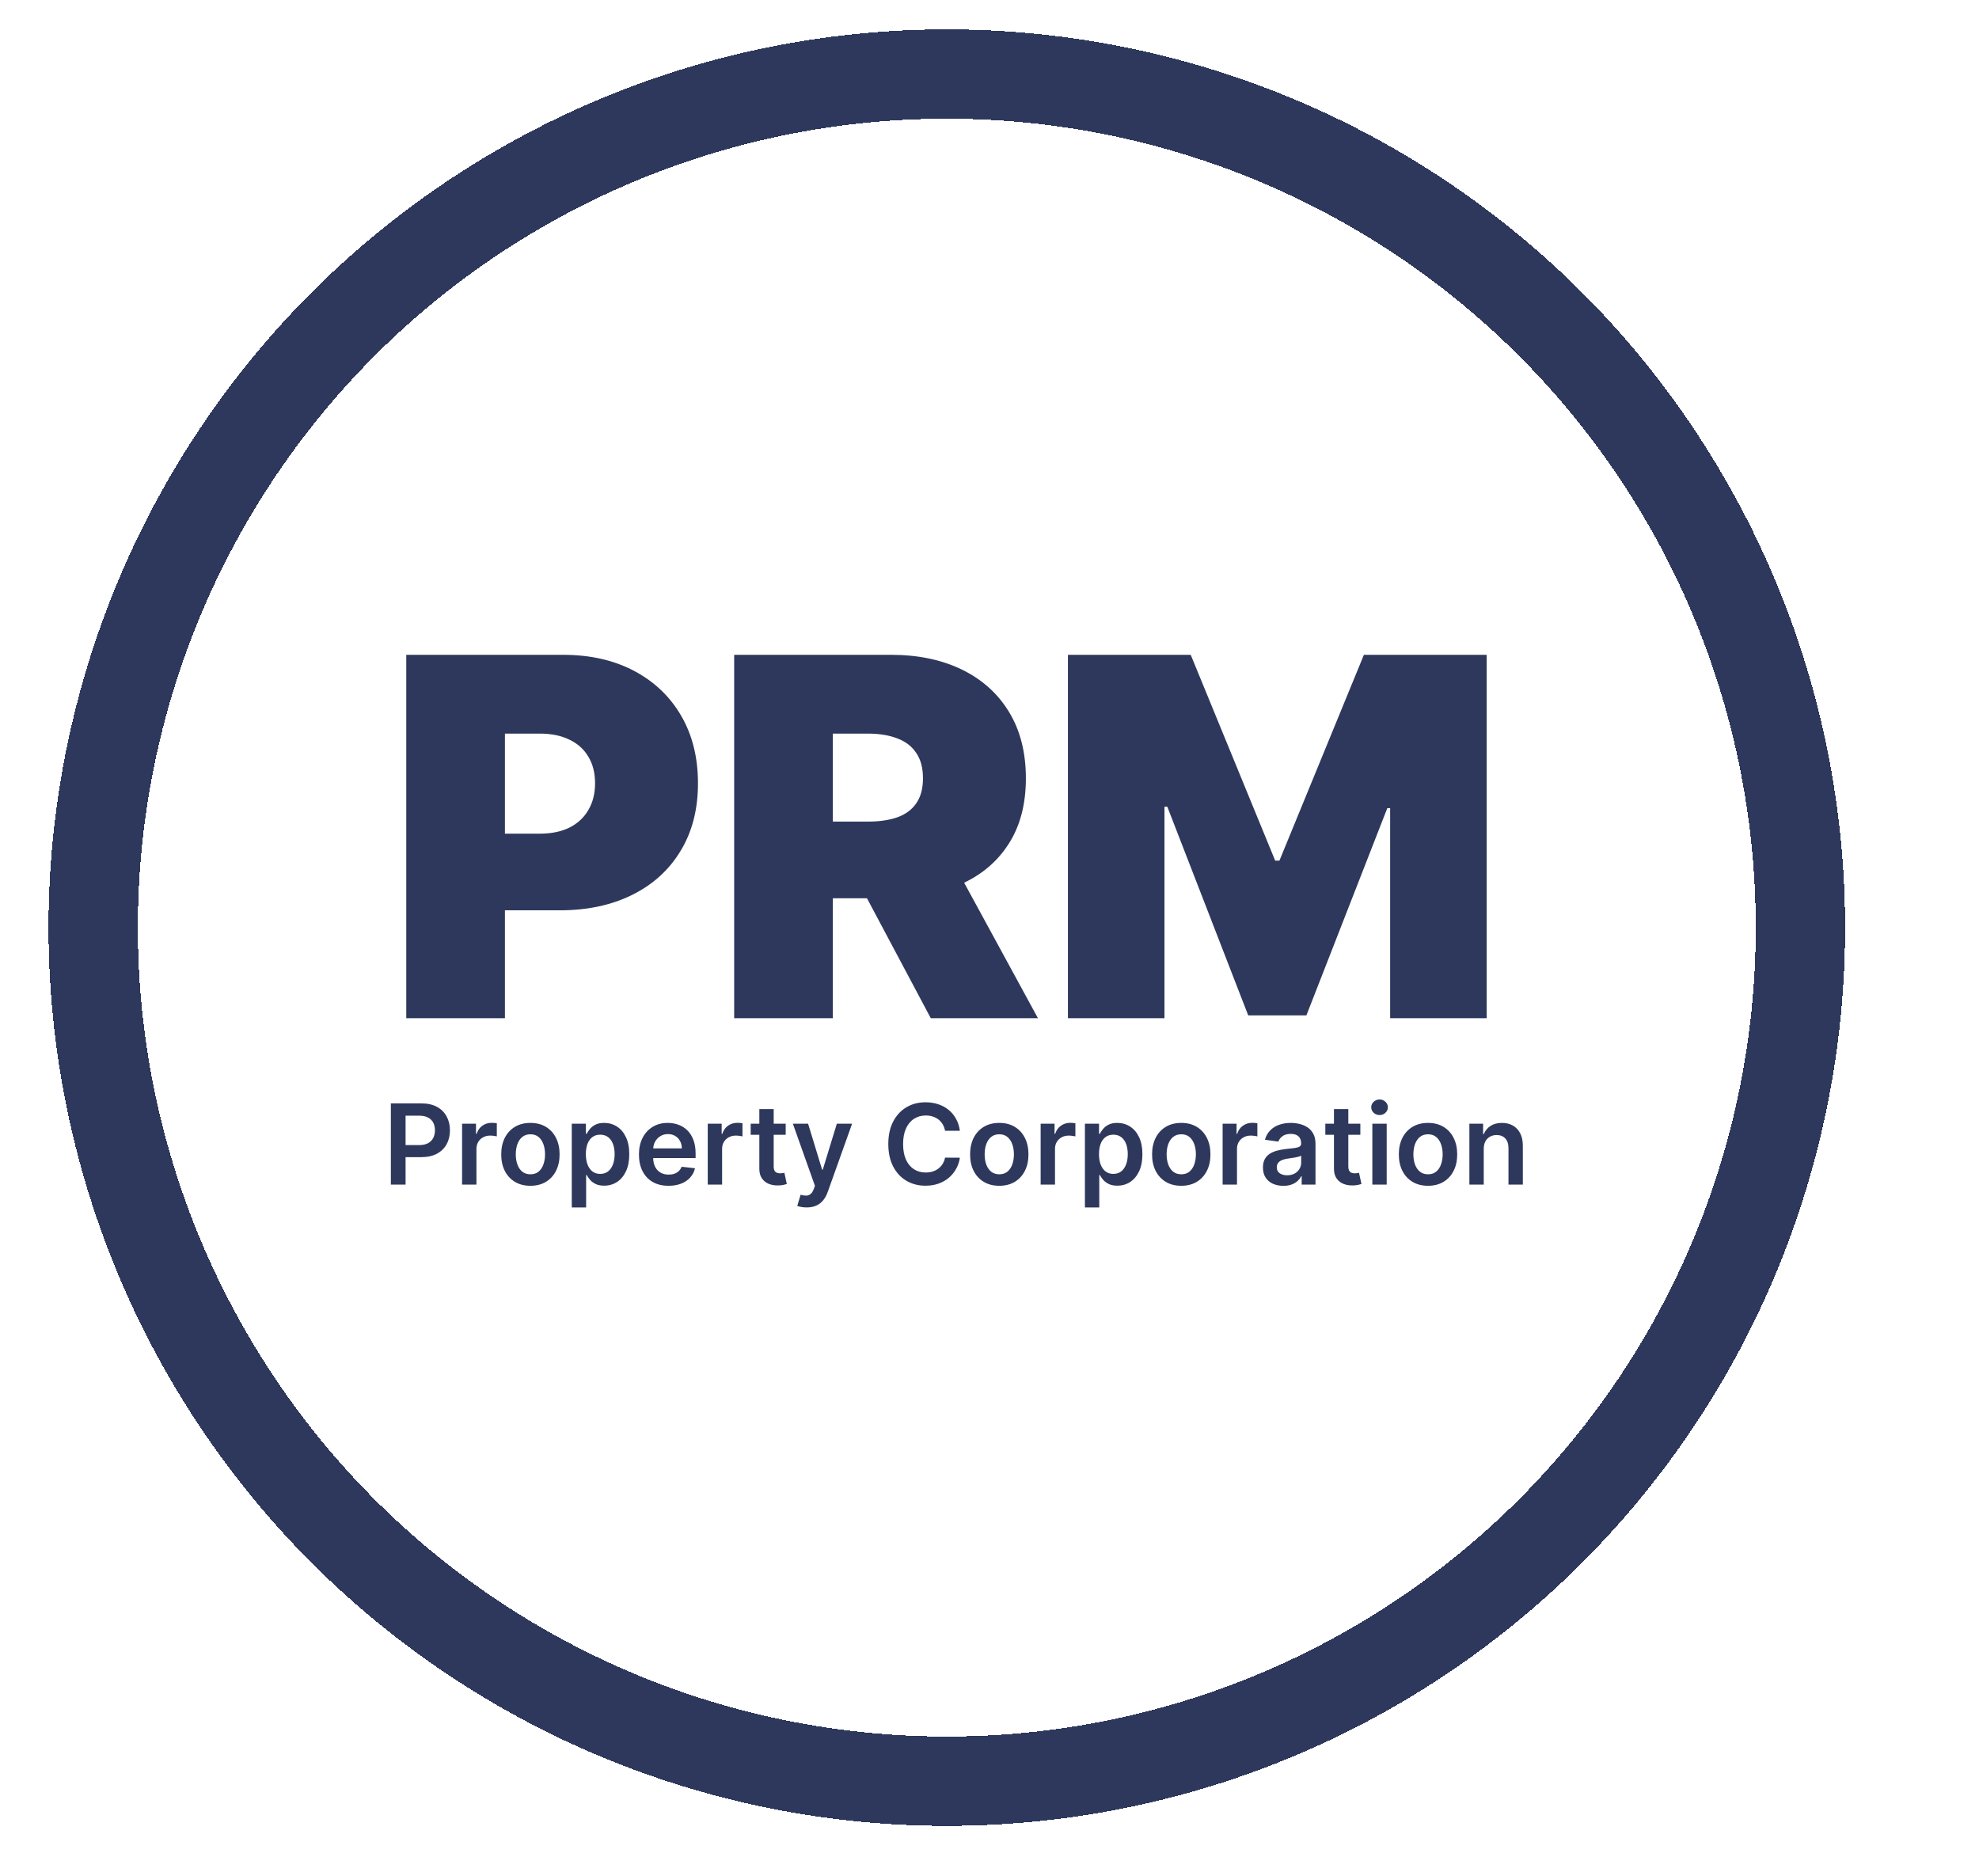
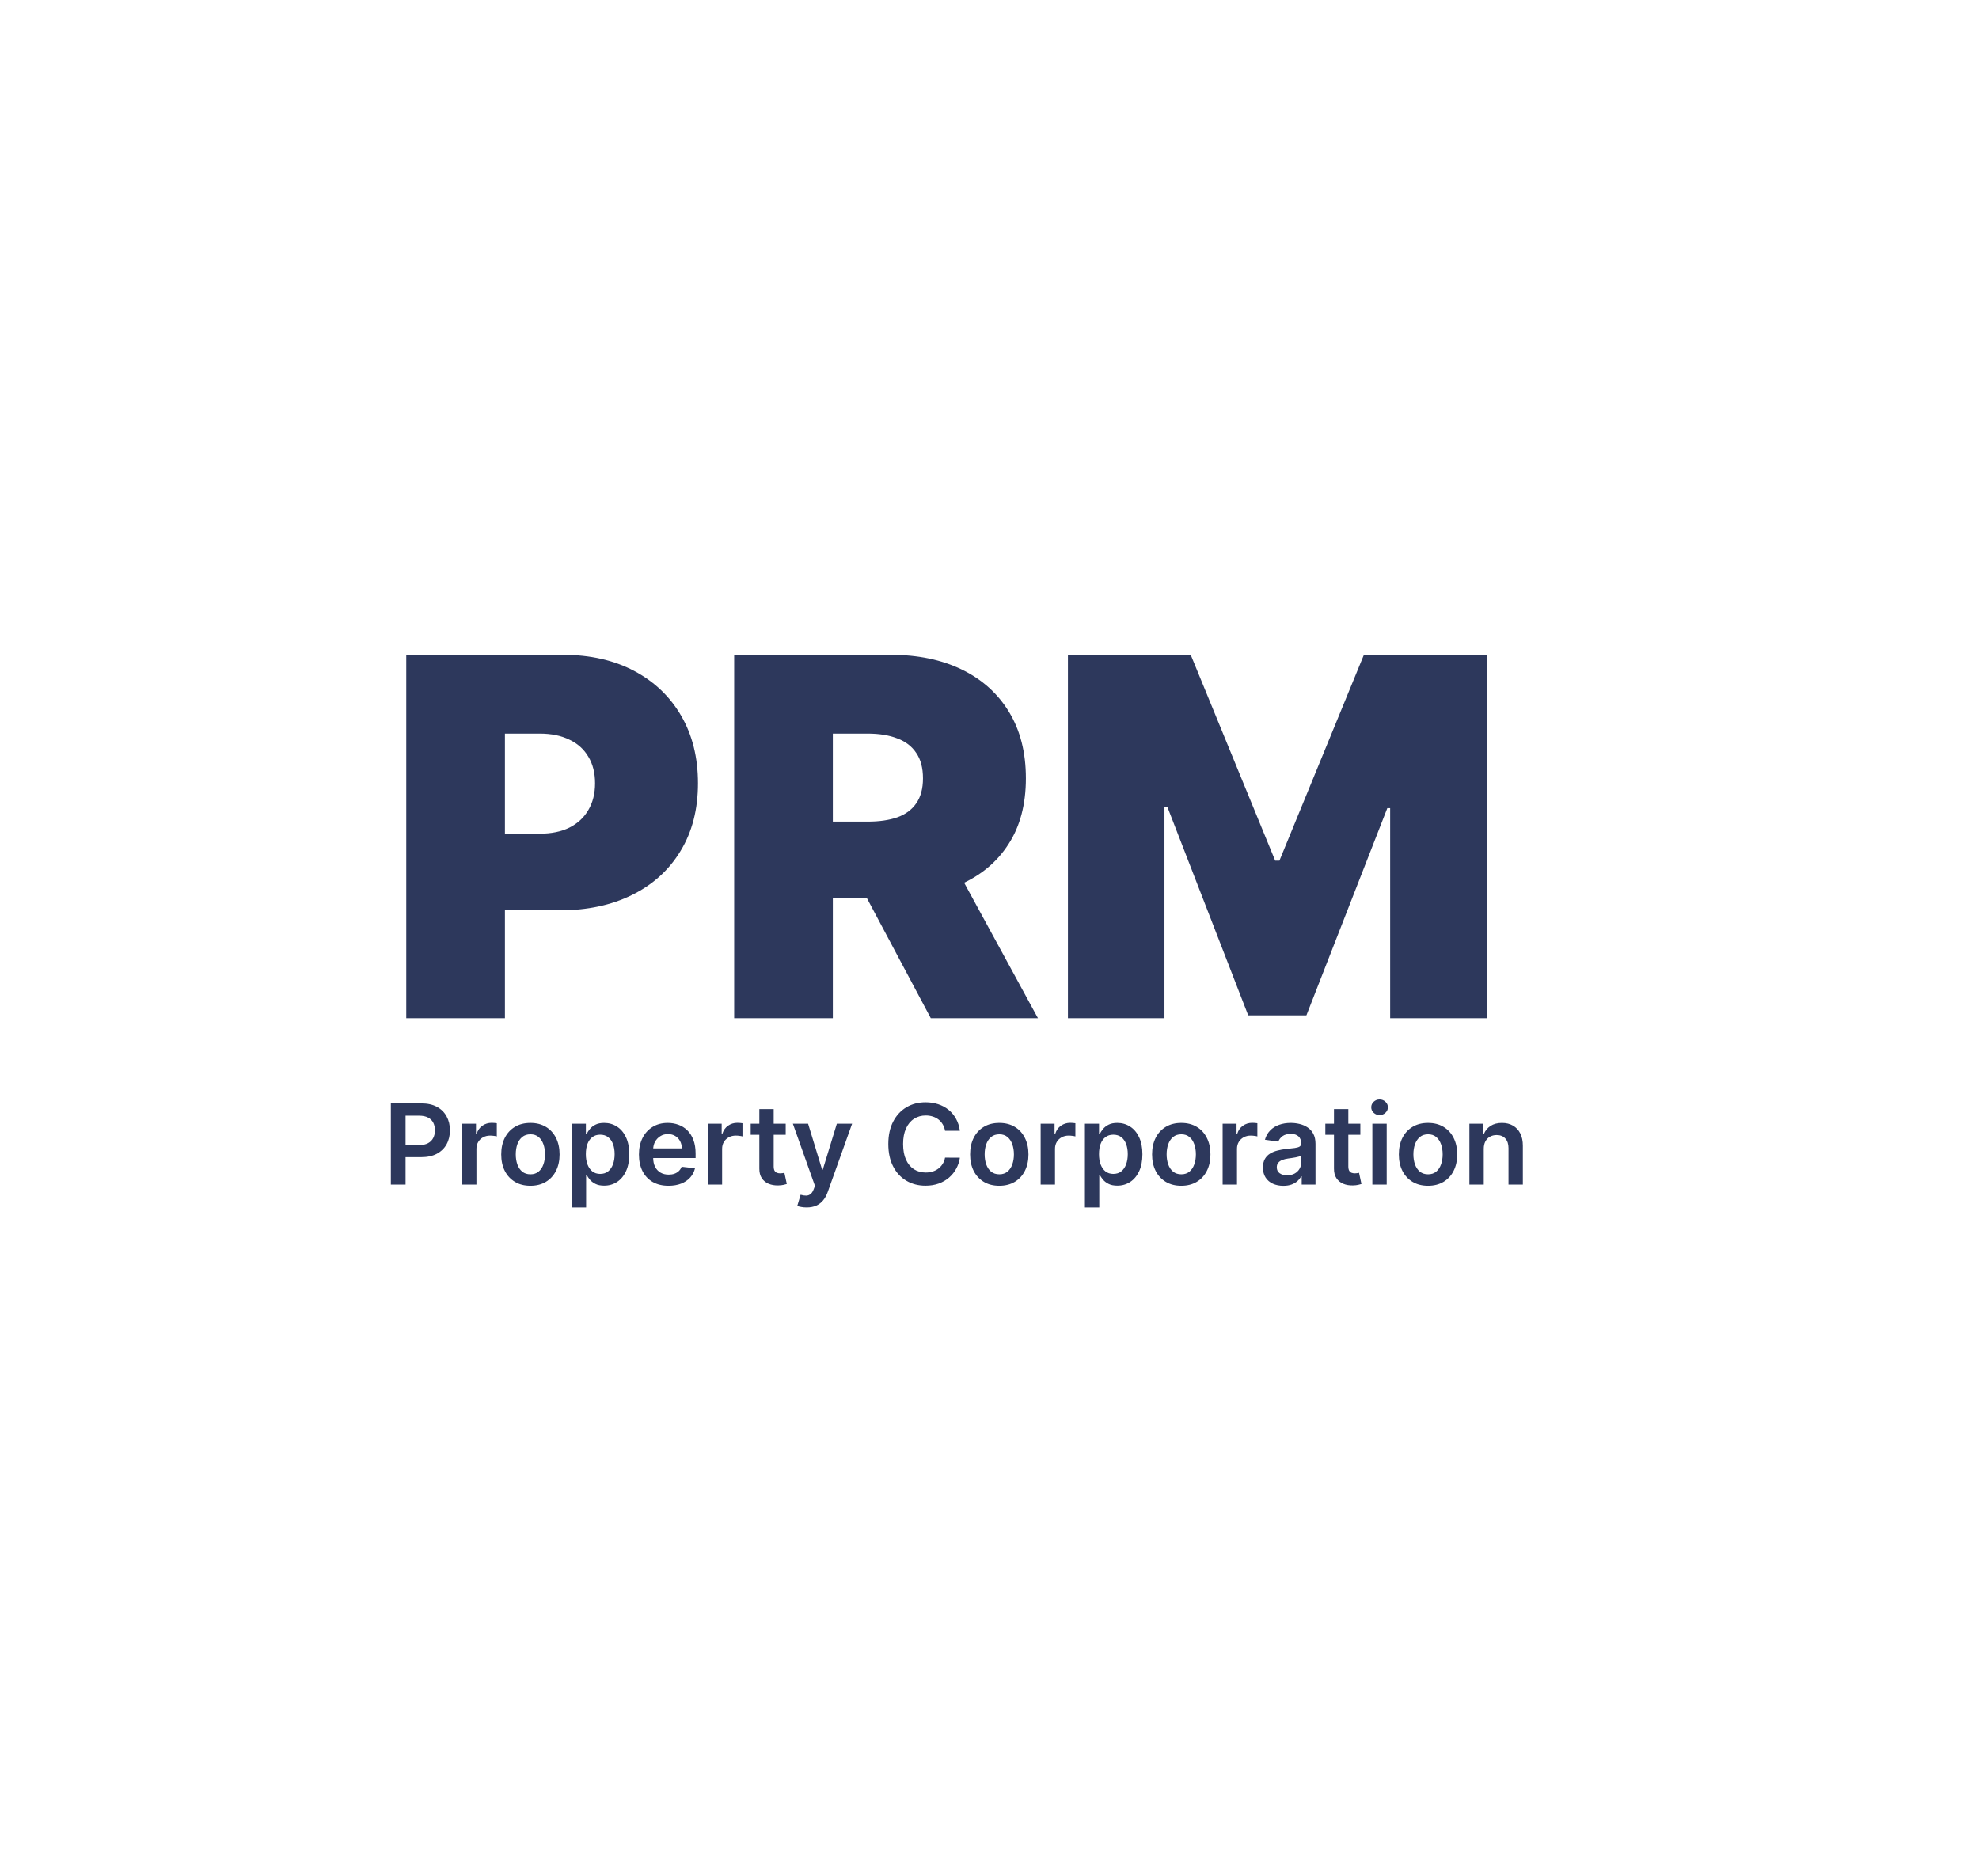
<svg xmlns="http://www.w3.org/2000/svg" width="230" height="218" viewBox="0 0 230 218" fill="none">
  <path d="M47.217 118.341V76.107H65.447C68.581 76.107 71.324 76.726 73.675 77.963C76.026 79.201 77.854 80.94 79.16 83.181C80.466 85.421 81.119 88.04 81.119 91.037C81.119 94.062 80.446 96.681 79.098 98.894C77.765 101.108 75.888 102.812 73.469 104.008C71.063 105.205 68.251 105.803 65.034 105.803H54.146V96.894H62.725C64.072 96.894 65.22 96.66 66.168 96.193C67.131 95.712 67.866 95.031 68.375 94.151C68.897 93.272 69.159 92.234 69.159 91.037C69.159 89.828 68.897 88.796 68.375 87.944C67.866 87.078 67.131 86.418 66.168 85.965C65.22 85.497 64.072 85.263 62.725 85.263H58.683V118.341H47.217ZM85.326 118.341V76.107H103.556C106.69 76.107 109.433 76.678 111.784 77.819C114.135 78.96 115.963 80.603 117.269 82.748C118.575 84.892 119.228 87.463 119.228 90.46C119.228 93.484 118.554 96.035 117.207 98.111C115.874 100.187 113.997 101.754 111.577 102.812C109.172 103.871 106.36 104.4 103.143 104.4H92.255V95.492H100.834C102.181 95.492 103.329 95.327 104.277 94.997C105.24 94.653 105.975 94.11 106.484 93.368C107.006 92.625 107.268 91.656 107.268 90.46C107.268 89.25 107.006 88.267 106.484 87.511C105.975 86.741 105.24 86.178 104.277 85.82C103.329 85.449 102.181 85.263 100.834 85.263H96.792V118.341H85.326ZM110.072 98.956L120.63 118.341H108.175L97.864 98.956H110.072ZM124.115 76.107H138.386L148.202 100.028H148.696L158.512 76.107H172.783V118.341H161.564V93.924H161.234L151.831 118.011H145.067L135.664 93.76H135.334V118.341H124.115V76.107Z" fill="#2D385C" />
  <path d="M45.426 137.681V128.243H48.965C49.69 128.243 50.298 128.379 50.79 128.649C51.285 128.919 51.658 129.291 51.91 129.764C52.165 130.234 52.292 130.769 52.292 131.368C52.292 131.973 52.165 132.511 51.91 132.981C51.655 133.451 51.278 133.821 50.781 134.091C50.283 134.359 49.67 134.492 48.942 134.492H46.596V133.087H48.712C49.136 133.087 49.483 133.013 49.753 132.865C50.023 132.718 50.223 132.515 50.352 132.257C50.484 131.999 50.55 131.703 50.55 131.368C50.55 131.033 50.484 130.738 50.352 130.483C50.223 130.228 50.022 130.03 49.748 129.889C49.478 129.744 49.13 129.672 48.702 129.672H47.136V137.681H45.426ZM53.703 137.681V130.603H55.321V131.783H55.395C55.524 131.374 55.745 131.059 56.058 130.838C56.375 130.614 56.736 130.501 57.141 130.501C57.233 130.501 57.336 130.506 57.45 130.515C57.567 130.521 57.663 130.532 57.74 130.548V132.082C57.67 132.058 57.557 132.036 57.404 132.018C57.253 131.996 57.107 131.985 56.966 131.985C56.662 131.985 56.389 132.051 56.146 132.183C55.906 132.313 55.717 132.492 55.579 132.723C55.441 132.953 55.372 133.219 55.372 133.52V137.681H53.703ZM61.645 137.819C60.953 137.819 60.354 137.667 59.847 137.363C59.34 137.059 58.947 136.633 58.668 136.087C58.391 135.54 58.253 134.901 58.253 134.17C58.253 133.438 58.391 132.798 58.668 132.248C58.947 131.698 59.34 131.271 59.847 130.967C60.354 130.663 60.953 130.511 61.645 130.511C62.336 130.511 62.935 130.663 63.442 130.967C63.949 131.271 64.34 131.698 64.617 132.248C64.896 132.798 65.036 133.438 65.036 134.17C65.036 134.901 64.896 135.54 64.617 136.087C64.34 136.633 63.949 137.059 63.442 137.363C62.935 137.667 62.336 137.819 61.645 137.819ZM61.654 136.483C62.029 136.483 62.342 136.38 62.594 136.174C62.846 135.965 63.033 135.686 63.156 135.335C63.282 134.985 63.345 134.595 63.345 134.165C63.345 133.732 63.282 133.34 63.156 132.99C63.033 132.637 62.846 132.356 62.594 132.147C62.342 131.938 62.029 131.833 61.654 131.833C61.27 131.833 60.95 131.938 60.695 132.147C60.443 132.356 60.254 132.637 60.128 132.99C60.006 133.34 59.944 133.732 59.944 134.165C59.944 134.595 60.006 134.985 60.128 135.335C60.254 135.686 60.443 135.965 60.695 136.174C60.95 136.38 61.27 136.483 61.654 136.483ZM66.452 140.335V130.603H68.093V131.773H68.189C68.275 131.601 68.397 131.419 68.553 131.225C68.71 131.028 68.922 130.861 69.189 130.723C69.457 130.581 69.798 130.511 70.212 130.511C70.759 130.511 71.252 130.65 71.692 130.93C72.134 131.207 72.484 131.617 72.742 132.16C73.003 132.701 73.134 133.365 73.134 134.151C73.134 134.928 73.006 135.589 72.751 136.133C72.496 136.676 72.149 137.091 71.71 137.377C71.271 137.663 70.773 137.805 70.217 137.805C69.811 137.805 69.475 137.738 69.208 137.603C68.941 137.468 68.725 137.305 68.563 137.114C68.403 136.921 68.278 136.738 68.189 136.566H68.12V140.335H66.452ZM68.088 134.142C68.088 134.6 68.153 135.001 68.281 135.345C68.414 135.689 68.603 135.958 68.848 136.151C69.097 136.342 69.398 136.437 69.751 136.437C70.12 136.437 70.429 136.339 70.678 136.142C70.927 135.942 71.114 135.67 71.24 135.326C71.369 134.979 71.433 134.584 71.433 134.142C71.433 133.703 71.371 133.312 71.245 132.971C71.119 132.63 70.931 132.363 70.682 132.17C70.433 131.976 70.123 131.879 69.751 131.879C69.395 131.879 69.093 131.973 68.844 132.16C68.595 132.348 68.406 132.611 68.277 132.948C68.151 133.286 68.088 133.684 68.088 134.142ZM77.696 137.819C76.986 137.819 76.374 137.672 75.857 137.377C75.344 137.079 74.95 136.658 74.673 136.114C74.397 135.567 74.258 134.924 74.258 134.183C74.258 133.455 74.397 132.816 74.673 132.266C74.953 131.713 75.343 131.283 75.844 130.976C76.344 130.666 76.933 130.511 77.609 130.511C78.045 130.511 78.456 130.581 78.844 130.723C79.234 130.861 79.578 131.076 79.876 131.368C80.177 131.66 80.413 132.031 80.585 132.483C80.757 132.932 80.843 133.466 80.843 134.087V134.598H75.042V133.474H79.244C79.241 133.154 79.172 132.87 79.037 132.621C78.902 132.369 78.713 132.171 78.47 132.027C78.231 131.882 77.951 131.81 77.632 131.81C77.29 131.81 76.991 131.893 76.733 132.059C76.475 132.222 76.274 132.437 76.129 132.704C75.988 132.968 75.916 133.259 75.913 133.575V134.557C75.913 134.968 75.988 135.322 76.138 135.617C76.289 135.908 76.499 136.133 76.77 136.289C77.04 136.443 77.357 136.52 77.719 136.52C77.962 136.52 78.181 136.486 78.378 136.418C78.575 136.348 78.745 136.245 78.89 136.11C79.034 135.974 79.143 135.807 79.217 135.607L80.774 135.782C80.676 136.194 80.489 136.554 80.212 136.861C79.939 137.165 79.588 137.401 79.161 137.57C78.734 137.736 78.246 137.819 77.696 137.819ZM82.255 137.681V130.603H83.872V131.783H83.946C84.075 131.374 84.296 131.059 84.609 130.838C84.926 130.614 85.287 130.501 85.692 130.501C85.785 130.501 85.888 130.506 86.001 130.515C86.118 130.521 86.215 130.532 86.291 130.548V132.082C86.221 132.058 86.109 132.036 85.955 132.018C85.805 131.996 85.659 131.985 85.517 131.985C85.213 131.985 84.94 132.051 84.697 132.183C84.457 132.313 84.269 132.492 84.13 132.723C83.992 132.953 83.923 133.219 83.923 133.52V137.681H82.255ZM91.314 130.603V131.893H87.245V130.603H91.314ZM88.25 128.907H89.918V135.552C89.918 135.776 89.952 135.948 90.019 136.068C90.09 136.185 90.182 136.265 90.296 136.308C90.41 136.351 90.536 136.372 90.674 136.372C90.778 136.372 90.874 136.365 90.96 136.349C91.049 136.334 91.116 136.32 91.162 136.308L91.443 137.612C91.354 137.643 91.227 137.676 91.061 137.713C90.898 137.75 90.698 137.772 90.462 137.778C90.044 137.79 89.668 137.727 89.333 137.589C88.998 137.448 88.732 137.229 88.536 136.935C88.342 136.64 88.247 136.271 88.25 135.829V128.907ZM93.746 140.335C93.519 140.335 93.309 140.317 93.115 140.28C92.925 140.246 92.772 140.206 92.659 140.16L93.046 138.861C93.289 138.931 93.505 138.965 93.696 138.962C93.886 138.959 94.054 138.899 94.198 138.782C94.345 138.669 94.47 138.478 94.571 138.211L94.714 137.829L92.147 130.603H93.917L95.548 135.948H95.622L97.258 130.603H99.032L96.198 138.538C96.066 138.913 95.891 139.234 95.673 139.501C95.454 139.772 95.187 139.977 94.871 140.119C94.557 140.263 94.183 140.335 93.746 140.335ZM111.557 131.428H109.834C109.784 131.145 109.694 130.895 109.562 130.677C109.43 130.455 109.265 130.268 109.069 130.114C108.872 129.961 108.648 129.846 108.396 129.769C108.147 129.689 107.878 129.649 107.589 129.649C107.076 129.649 106.622 129.778 106.225 130.036C105.829 130.291 105.519 130.666 105.295 131.16C105.07 131.652 104.958 132.253 104.958 132.962C104.958 133.684 105.07 134.293 105.295 134.787C105.522 135.279 105.832 135.65 106.225 135.902C106.622 136.151 107.075 136.276 107.585 136.276C107.867 136.276 108.132 136.239 108.377 136.165C108.626 136.088 108.849 135.976 109.046 135.829C109.245 135.681 109.413 135.5 109.548 135.285C109.686 135.07 109.781 134.824 109.834 134.547L111.557 134.557C111.493 135.005 111.353 135.426 111.138 135.819C110.926 136.213 110.648 136.56 110.304 136.861C109.96 137.159 109.557 137.392 109.096 137.561C108.635 137.727 108.124 137.81 107.562 137.81C106.732 137.81 105.992 137.618 105.341 137.234C104.689 136.85 104.176 136.296 103.801 135.571C103.427 134.845 103.239 133.976 103.239 132.962C103.239 131.945 103.428 131.076 103.806 130.354C104.184 129.629 104.699 129.074 105.35 128.69C106.001 128.306 106.738 128.114 107.562 128.114C108.087 128.114 108.576 128.188 109.027 128.336C109.479 128.483 109.881 128.7 110.235 128.985C110.588 129.268 110.878 129.615 111.105 130.027C111.336 130.435 111.486 130.902 111.557 131.428ZM116.136 137.819C115.445 137.819 114.846 137.667 114.339 137.363C113.832 137.059 113.439 136.633 113.16 136.087C112.883 135.54 112.745 134.901 112.745 134.17C112.745 133.438 112.883 132.798 113.16 132.248C113.439 131.698 113.832 131.271 114.339 130.967C114.846 130.663 115.445 130.511 116.136 130.511C116.828 130.511 117.427 130.663 117.934 130.967C118.441 131.271 118.832 131.698 119.109 132.248C119.388 132.798 119.528 133.438 119.528 134.17C119.528 134.901 119.388 135.54 119.109 136.087C118.832 136.633 118.441 137.059 117.934 137.363C117.427 137.667 116.828 137.819 116.136 137.819ZM116.146 136.483C116.52 136.483 116.834 136.38 117.086 136.174C117.338 135.965 117.525 135.686 117.648 135.335C117.774 134.985 117.837 134.595 117.837 134.165C117.837 133.732 117.774 133.34 117.648 132.99C117.525 132.637 117.338 132.356 117.086 132.147C116.834 131.938 116.52 131.833 116.146 131.833C115.762 131.833 115.442 131.938 115.187 132.147C114.935 132.356 114.746 132.637 114.62 132.99C114.497 133.34 114.436 133.732 114.436 134.165C114.436 134.595 114.497 134.985 114.62 135.335C114.746 135.686 114.935 135.965 115.187 136.174C115.442 136.38 115.762 136.483 116.146 136.483ZM120.944 137.681V130.603H122.561V131.783H122.635C122.764 131.374 122.985 131.059 123.299 130.838C123.615 130.614 123.976 130.501 124.382 130.501C124.474 130.501 124.577 130.506 124.69 130.515C124.807 130.521 124.904 130.532 124.981 130.548V132.082C124.91 132.058 124.798 132.036 124.644 132.018C124.494 131.996 124.348 131.985 124.207 131.985C123.902 131.985 123.629 132.051 123.386 132.183C123.147 132.313 122.958 132.492 122.819 132.723C122.681 132.953 122.612 133.219 122.612 133.52V137.681H120.944ZM126.089 140.335V130.603H127.73V131.773H127.826C127.912 131.601 128.034 131.419 128.19 131.225C128.347 131.028 128.559 130.861 128.826 130.723C129.094 130.581 129.435 130.511 129.849 130.511C130.396 130.511 130.889 130.65 131.329 130.93C131.771 131.207 132.121 131.617 132.379 132.16C132.64 132.701 132.771 133.365 132.771 134.151C132.771 134.928 132.643 135.589 132.388 136.133C132.133 136.676 131.786 137.091 131.347 137.377C130.908 137.663 130.41 137.805 129.854 137.805C129.448 137.805 129.112 137.738 128.845 137.603C128.577 137.468 128.362 137.305 128.2 137.114C128.04 136.921 127.915 136.738 127.826 136.566H127.757V140.335H126.089ZM127.725 134.142C127.725 134.6 127.789 135.001 127.918 135.345C128.051 135.689 128.239 135.958 128.485 136.151C128.734 136.342 129.035 136.437 129.388 136.437C129.757 136.437 130.066 136.339 130.315 136.142C130.564 135.942 130.751 135.67 130.877 135.326C131.006 134.979 131.07 134.584 131.07 134.142C131.07 133.703 131.007 133.312 130.882 132.971C130.756 132.63 130.568 132.363 130.319 132.17C130.07 131.976 129.76 131.879 129.388 131.879C129.032 131.879 128.729 131.973 128.481 132.16C128.232 132.348 128.043 132.611 127.914 132.948C127.788 133.286 127.725 133.684 127.725 134.142ZM137.287 137.819C136.596 137.819 135.997 137.667 135.49 137.363C134.983 137.059 134.59 136.633 134.31 136.087C134.034 135.54 133.895 134.901 133.895 134.17C133.895 133.438 134.034 132.798 134.31 132.248C134.59 131.698 134.983 131.271 135.49 130.967C135.997 130.663 136.596 130.511 137.287 130.511C137.978 130.511 138.577 130.663 139.084 130.967C139.591 131.271 139.983 131.698 140.259 132.248C140.539 132.798 140.679 133.438 140.679 134.17C140.679 134.901 140.539 135.54 140.259 136.087C139.983 136.633 139.591 137.059 139.084 137.363C138.577 137.667 137.978 137.819 137.287 137.819ZM137.296 136.483C137.671 136.483 137.984 136.38 138.236 136.174C138.488 135.965 138.676 135.686 138.798 135.335C138.924 134.985 138.987 134.595 138.987 134.165C138.987 133.732 138.924 133.34 138.798 132.99C138.676 132.637 138.488 132.356 138.236 132.147C137.984 131.938 137.671 131.833 137.296 131.833C136.912 131.833 136.593 131.938 136.338 132.147C136.086 132.356 135.897 132.637 135.771 132.99C135.648 133.34 135.586 133.732 135.586 134.165C135.586 134.595 135.648 134.985 135.771 135.335C135.897 135.686 136.086 135.965 136.338 136.174C136.593 136.38 136.912 136.483 137.296 136.483ZM142.094 137.681V130.603H143.712V131.783H143.786C143.915 131.374 144.136 131.059 144.449 130.838C144.766 130.614 145.127 130.501 145.532 130.501C145.624 130.501 145.727 130.506 145.841 130.515C145.958 130.521 146.054 130.532 146.131 130.548V132.082C146.061 132.058 145.948 132.036 145.795 132.018C145.644 131.996 145.498 131.985 145.357 131.985C145.053 131.985 144.779 132.051 144.537 132.183C144.297 132.313 144.108 132.492 143.97 132.723C143.832 132.953 143.763 133.219 143.763 133.52V137.681H142.094ZM149.15 137.824C148.701 137.824 148.297 137.744 147.938 137.584C147.581 137.421 147.299 137.182 147.09 136.865C146.884 136.549 146.781 136.159 146.781 135.695C146.781 135.296 146.855 134.965 147.002 134.704C147.15 134.443 147.351 134.234 147.606 134.077C147.861 133.921 148.148 133.802 148.468 133.723C148.79 133.64 149.123 133.58 149.468 133.543C149.882 133.5 150.219 133.461 150.477 133.428C150.735 133.391 150.922 133.336 151.039 133.262C151.159 133.185 151.219 133.067 151.219 132.907V132.879C151.219 132.532 151.116 132.263 150.91 132.073C150.704 131.882 150.408 131.787 150.021 131.787C149.612 131.787 149.288 131.876 149.048 132.054C148.812 132.233 148.652 132.443 148.569 132.686L147.011 132.465C147.134 132.034 147.337 131.675 147.62 131.386C147.902 131.094 148.248 130.876 148.656 130.732C149.065 130.584 149.517 130.511 150.011 130.511C150.352 130.511 150.692 130.551 151.03 130.631C151.368 130.71 151.676 130.842 151.956 131.027C152.236 131.208 152.46 131.455 152.629 131.769C152.801 132.082 152.887 132.474 152.887 132.944V137.681H151.283V136.709H151.228C151.126 136.905 150.984 137.09 150.799 137.262C150.618 137.431 150.389 137.567 150.113 137.672C149.839 137.773 149.518 137.824 149.15 137.824ZM149.583 136.598C149.918 136.598 150.208 136.532 150.454 136.4C150.699 136.265 150.888 136.087 151.02 135.865C151.156 135.644 151.223 135.403 151.223 135.142V134.308C151.171 134.351 151.082 134.391 150.956 134.428C150.833 134.465 150.695 134.497 150.541 134.524C150.388 134.552 150.236 134.577 150.085 134.598C149.934 134.62 149.804 134.638 149.693 134.653C149.444 134.687 149.222 134.743 149.025 134.819C148.829 134.896 148.673 135.004 148.56 135.142C148.446 135.277 148.389 135.452 148.389 135.667C148.389 135.974 148.501 136.206 148.726 136.363C148.95 136.52 149.236 136.598 149.583 136.598ZM158.099 130.603V131.893H154.03V130.603H158.099ZM155.034 128.907H156.702V135.552C156.702 135.776 156.736 135.948 156.804 136.068C156.874 136.185 156.967 136.265 157.08 136.308C157.194 136.351 157.32 136.372 157.458 136.372C157.563 136.372 157.658 136.365 157.744 136.349C157.833 136.334 157.901 136.32 157.947 136.308L158.228 137.612C158.139 137.643 158.011 137.676 157.845 137.713C157.682 137.75 157.483 137.772 157.246 137.778C156.828 137.79 156.452 137.727 156.117 137.589C155.782 137.448 155.517 137.229 155.32 136.935C155.126 136.64 155.031 136.271 155.034 135.829V128.907ZM159.494 137.681V130.603H161.162V137.681H159.494ZM160.332 129.598C160.068 129.598 159.841 129.511 159.65 129.336C159.46 129.157 159.365 128.944 159.365 128.695C159.365 128.443 159.46 128.23 159.65 128.055C159.841 127.876 160.068 127.787 160.332 127.787C160.6 127.787 160.827 127.876 161.015 128.055C161.205 128.23 161.3 128.443 161.3 128.695C161.3 128.944 161.205 129.157 161.015 129.336C160.827 129.511 160.6 129.598 160.332 129.598ZM165.965 137.819C165.274 137.819 164.675 137.667 164.168 137.363C163.661 137.059 163.268 136.633 162.988 136.087C162.711 135.54 162.573 134.901 162.573 134.17C162.573 133.438 162.711 132.798 162.988 132.248C163.268 131.698 163.661 131.271 164.168 130.967C164.675 130.663 165.274 130.511 165.965 130.511C166.656 130.511 167.255 130.663 167.762 130.967C168.269 131.271 168.661 131.698 168.937 132.248C169.217 132.798 169.356 133.438 169.356 134.17C169.356 134.901 169.217 135.54 168.937 136.087C168.661 136.633 168.269 137.059 167.762 137.363C167.255 137.667 166.656 137.819 165.965 137.819ZM165.974 136.483C166.349 136.483 166.662 136.38 166.914 136.174C167.166 135.965 167.353 135.686 167.476 135.335C167.602 134.985 167.665 134.595 167.665 134.165C167.665 133.732 167.602 133.34 167.476 132.99C167.353 132.637 167.166 132.356 166.914 132.147C166.662 131.938 166.349 131.833 165.974 131.833C165.59 131.833 165.271 131.938 165.016 132.147C164.764 132.356 164.575 132.637 164.449 132.99C164.326 133.34 164.264 133.732 164.264 134.165C164.264 134.595 164.326 134.985 164.449 135.335C164.575 135.686 164.764 135.965 165.016 136.174C165.271 136.38 165.59 136.483 165.974 136.483ZM172.441 133.534V137.681H170.772V130.603H172.367V131.806H172.45C172.613 131.409 172.872 131.094 173.229 130.861C173.588 130.627 174.032 130.511 174.56 130.511C175.049 130.511 175.474 130.615 175.837 130.824C176.202 131.033 176.485 131.336 176.685 131.732C176.887 132.128 176.987 132.609 176.984 133.174V137.681H175.316V133.432C175.316 132.959 175.193 132.589 174.947 132.322C174.705 132.054 174.368 131.921 173.938 131.921C173.646 131.921 173.387 131.985 173.159 132.114C172.935 132.24 172.758 132.423 172.629 132.663C172.504 132.902 172.441 133.193 172.441 133.534Z" fill="#2D385C" />
  <g filter="url(#filter0_dd_2_2)">
-     <circle cx="110.038" cy="104.399" r="99.209" stroke="#2D385C" stroke-width="10.381" shape-rendering="crispEdges" />
-   </g>
+     </g>
  <defs>
    <filter id="filter0_dd_2_2" x="3.931" y="0" width="212.214" height="212.214" filterUnits="userSpaceOnUse" color-interpolation-filters="sRGB">
      <feFlood flood-opacity="0" result="BackgroundImageFix" />
      <feColorMatrix in="SourceAlpha" type="matrix" values="0 0 0 0 0 0 0 0 0 0 0 0 0 0 0 0 0 0 127 0" result="hardAlpha" />
      <feOffset dy="1.708" />
      <feGaussianBlur stdDeviation="0.854" />
      <feComposite in2="hardAlpha" operator="out" />
      <feColorMatrix type="matrix" values="0 0 0 0 0 0 0 0 0 0 0 0 0 0 0 0 0 0 0.25 0" />
      <feBlend mode="normal" in2="BackgroundImageFix" result="effect1_dropShadow_2_2" />
      <feColorMatrix in="SourceAlpha" type="matrix" values="0 0 0 0 0 0 0 0 0 0 0 0 0 0 0 0 0 0 127 0" result="hardAlpha" />
      <feOffset dy="1.708" />
      <feGaussianBlur stdDeviation="0.854" />
      <feComposite in2="hardAlpha" operator="out" />
      <feColorMatrix type="matrix" values="0 0 0 0 0 0 0 0 0 0 0 0 0 0 0 0 0 0 0.25 0" />
      <feBlend mode="normal" in2="effect1_dropShadow_2_2" result="effect2_dropShadow_2_2" />
      <feBlend mode="normal" in="SourceGraphic" in2="effect2_dropShadow_2_2" result="shape" />
    </filter>
  </defs>
</svg>